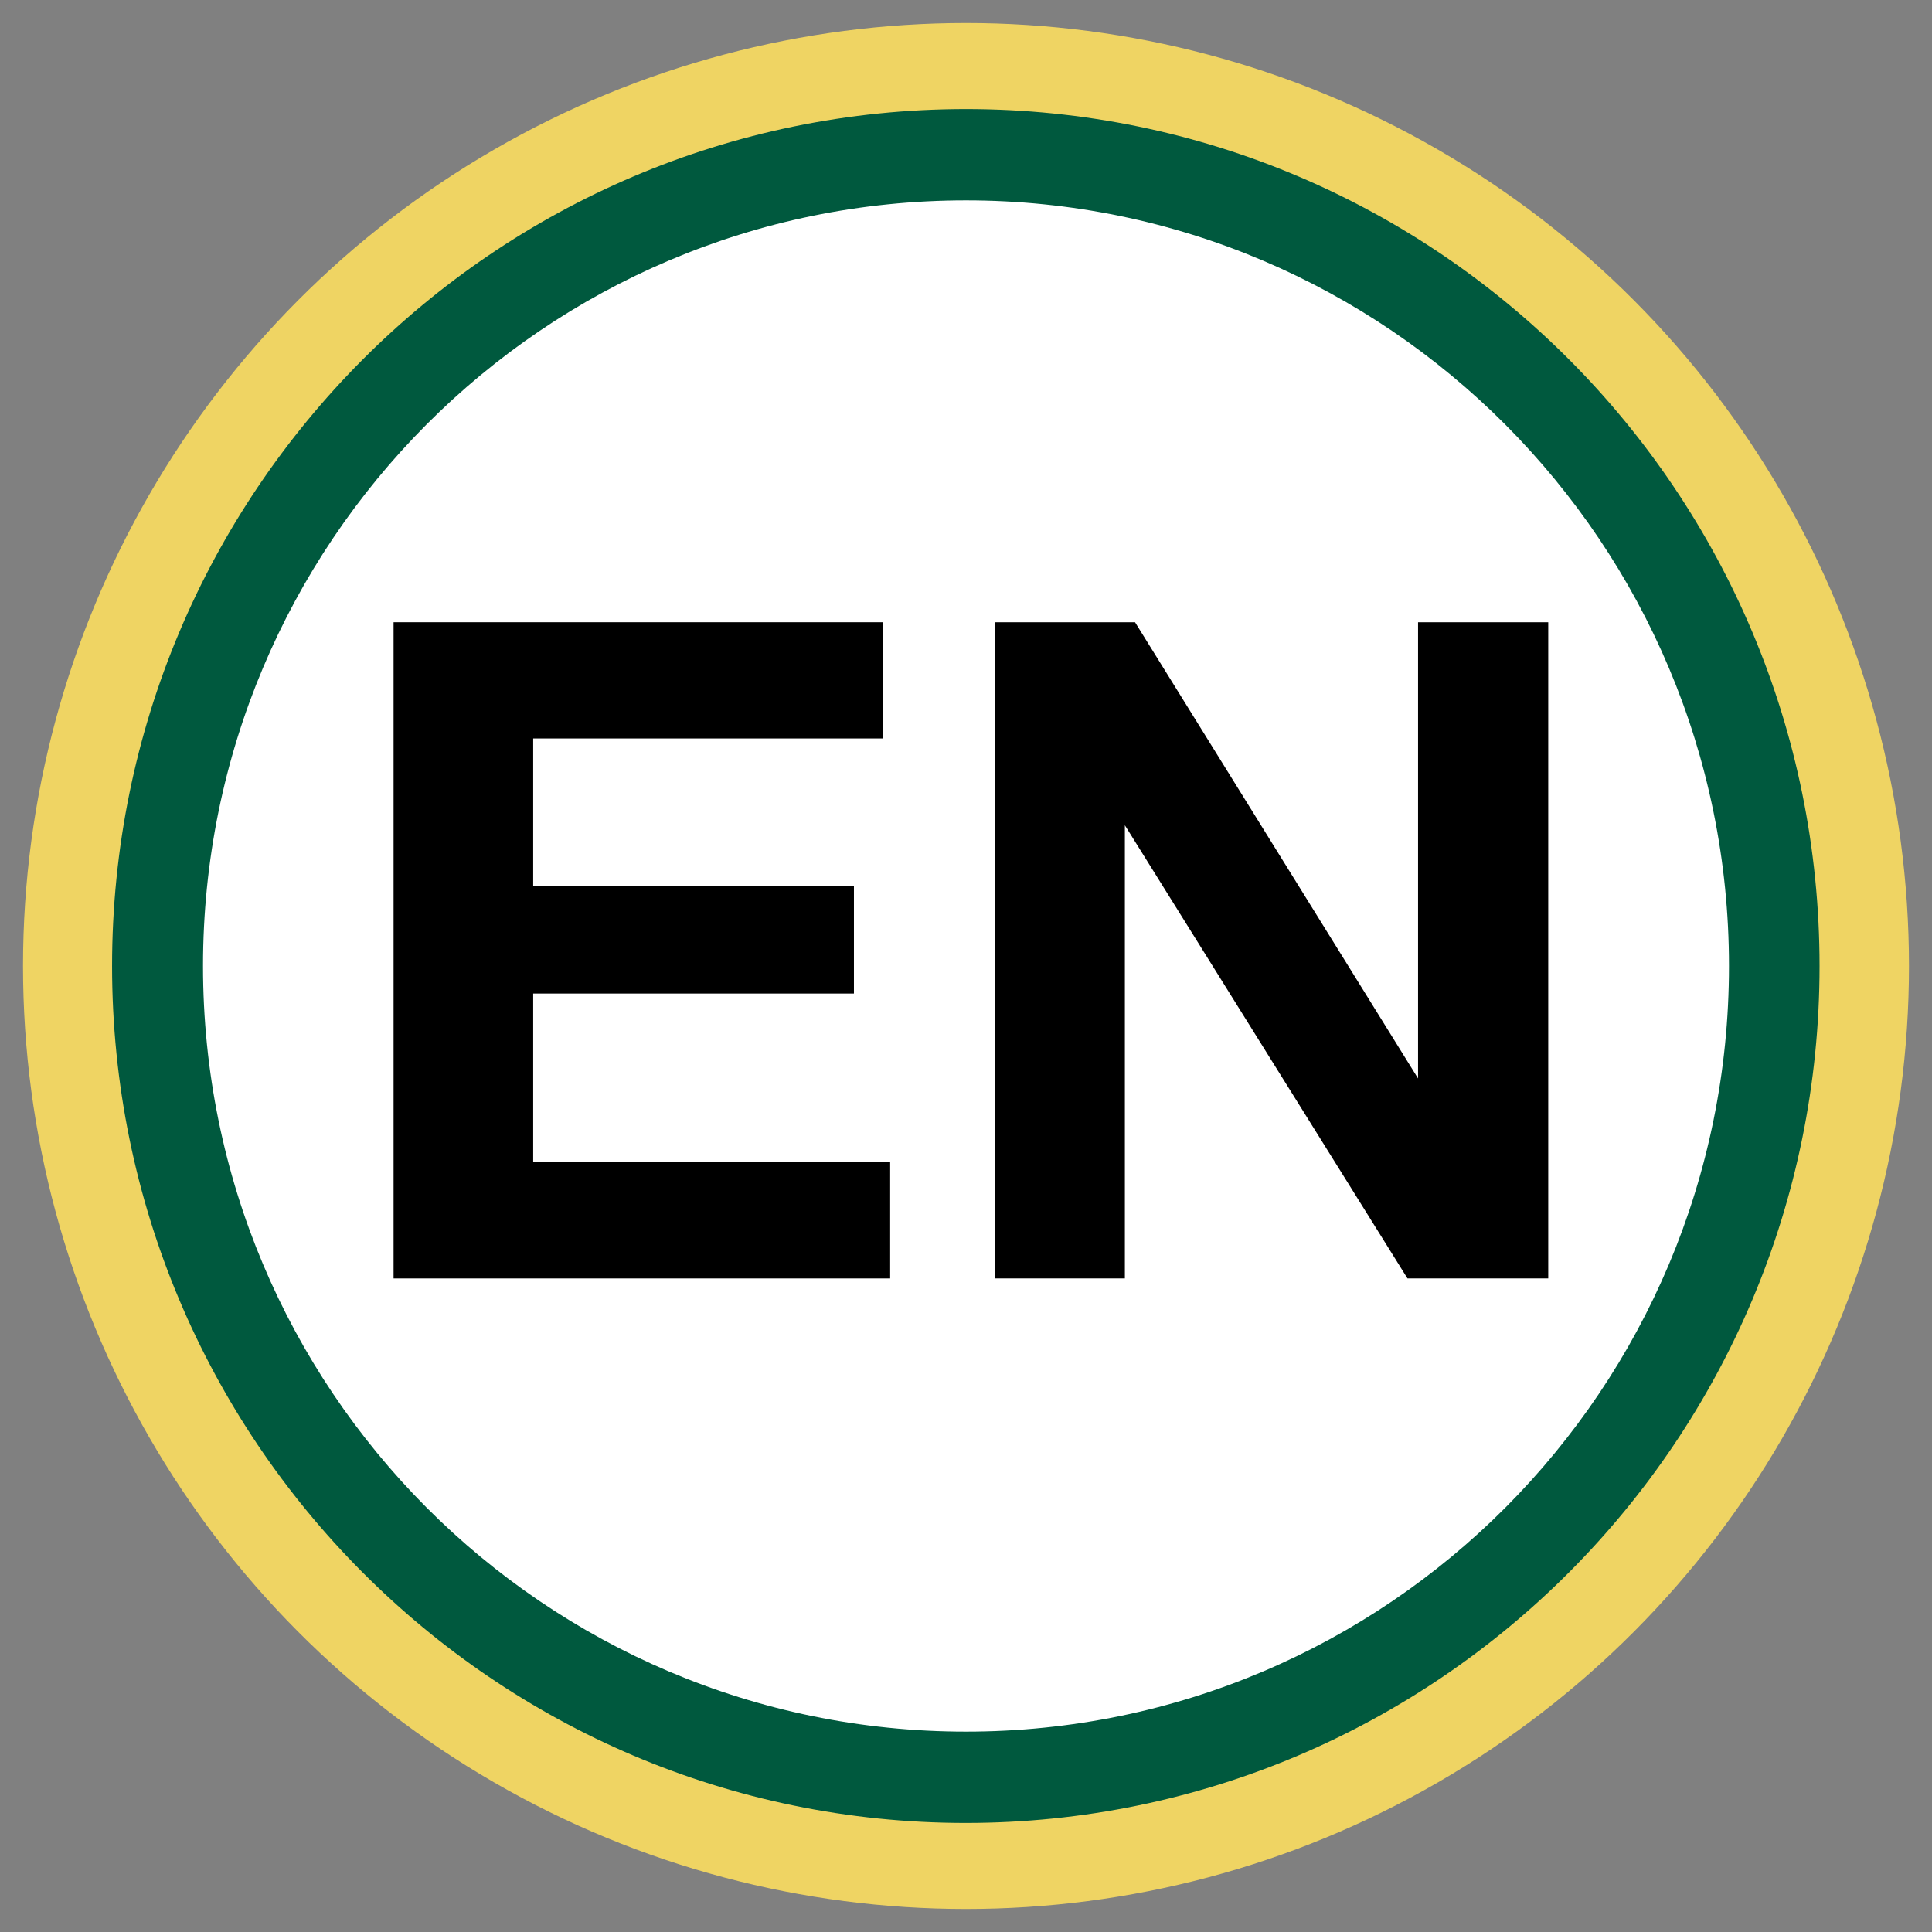
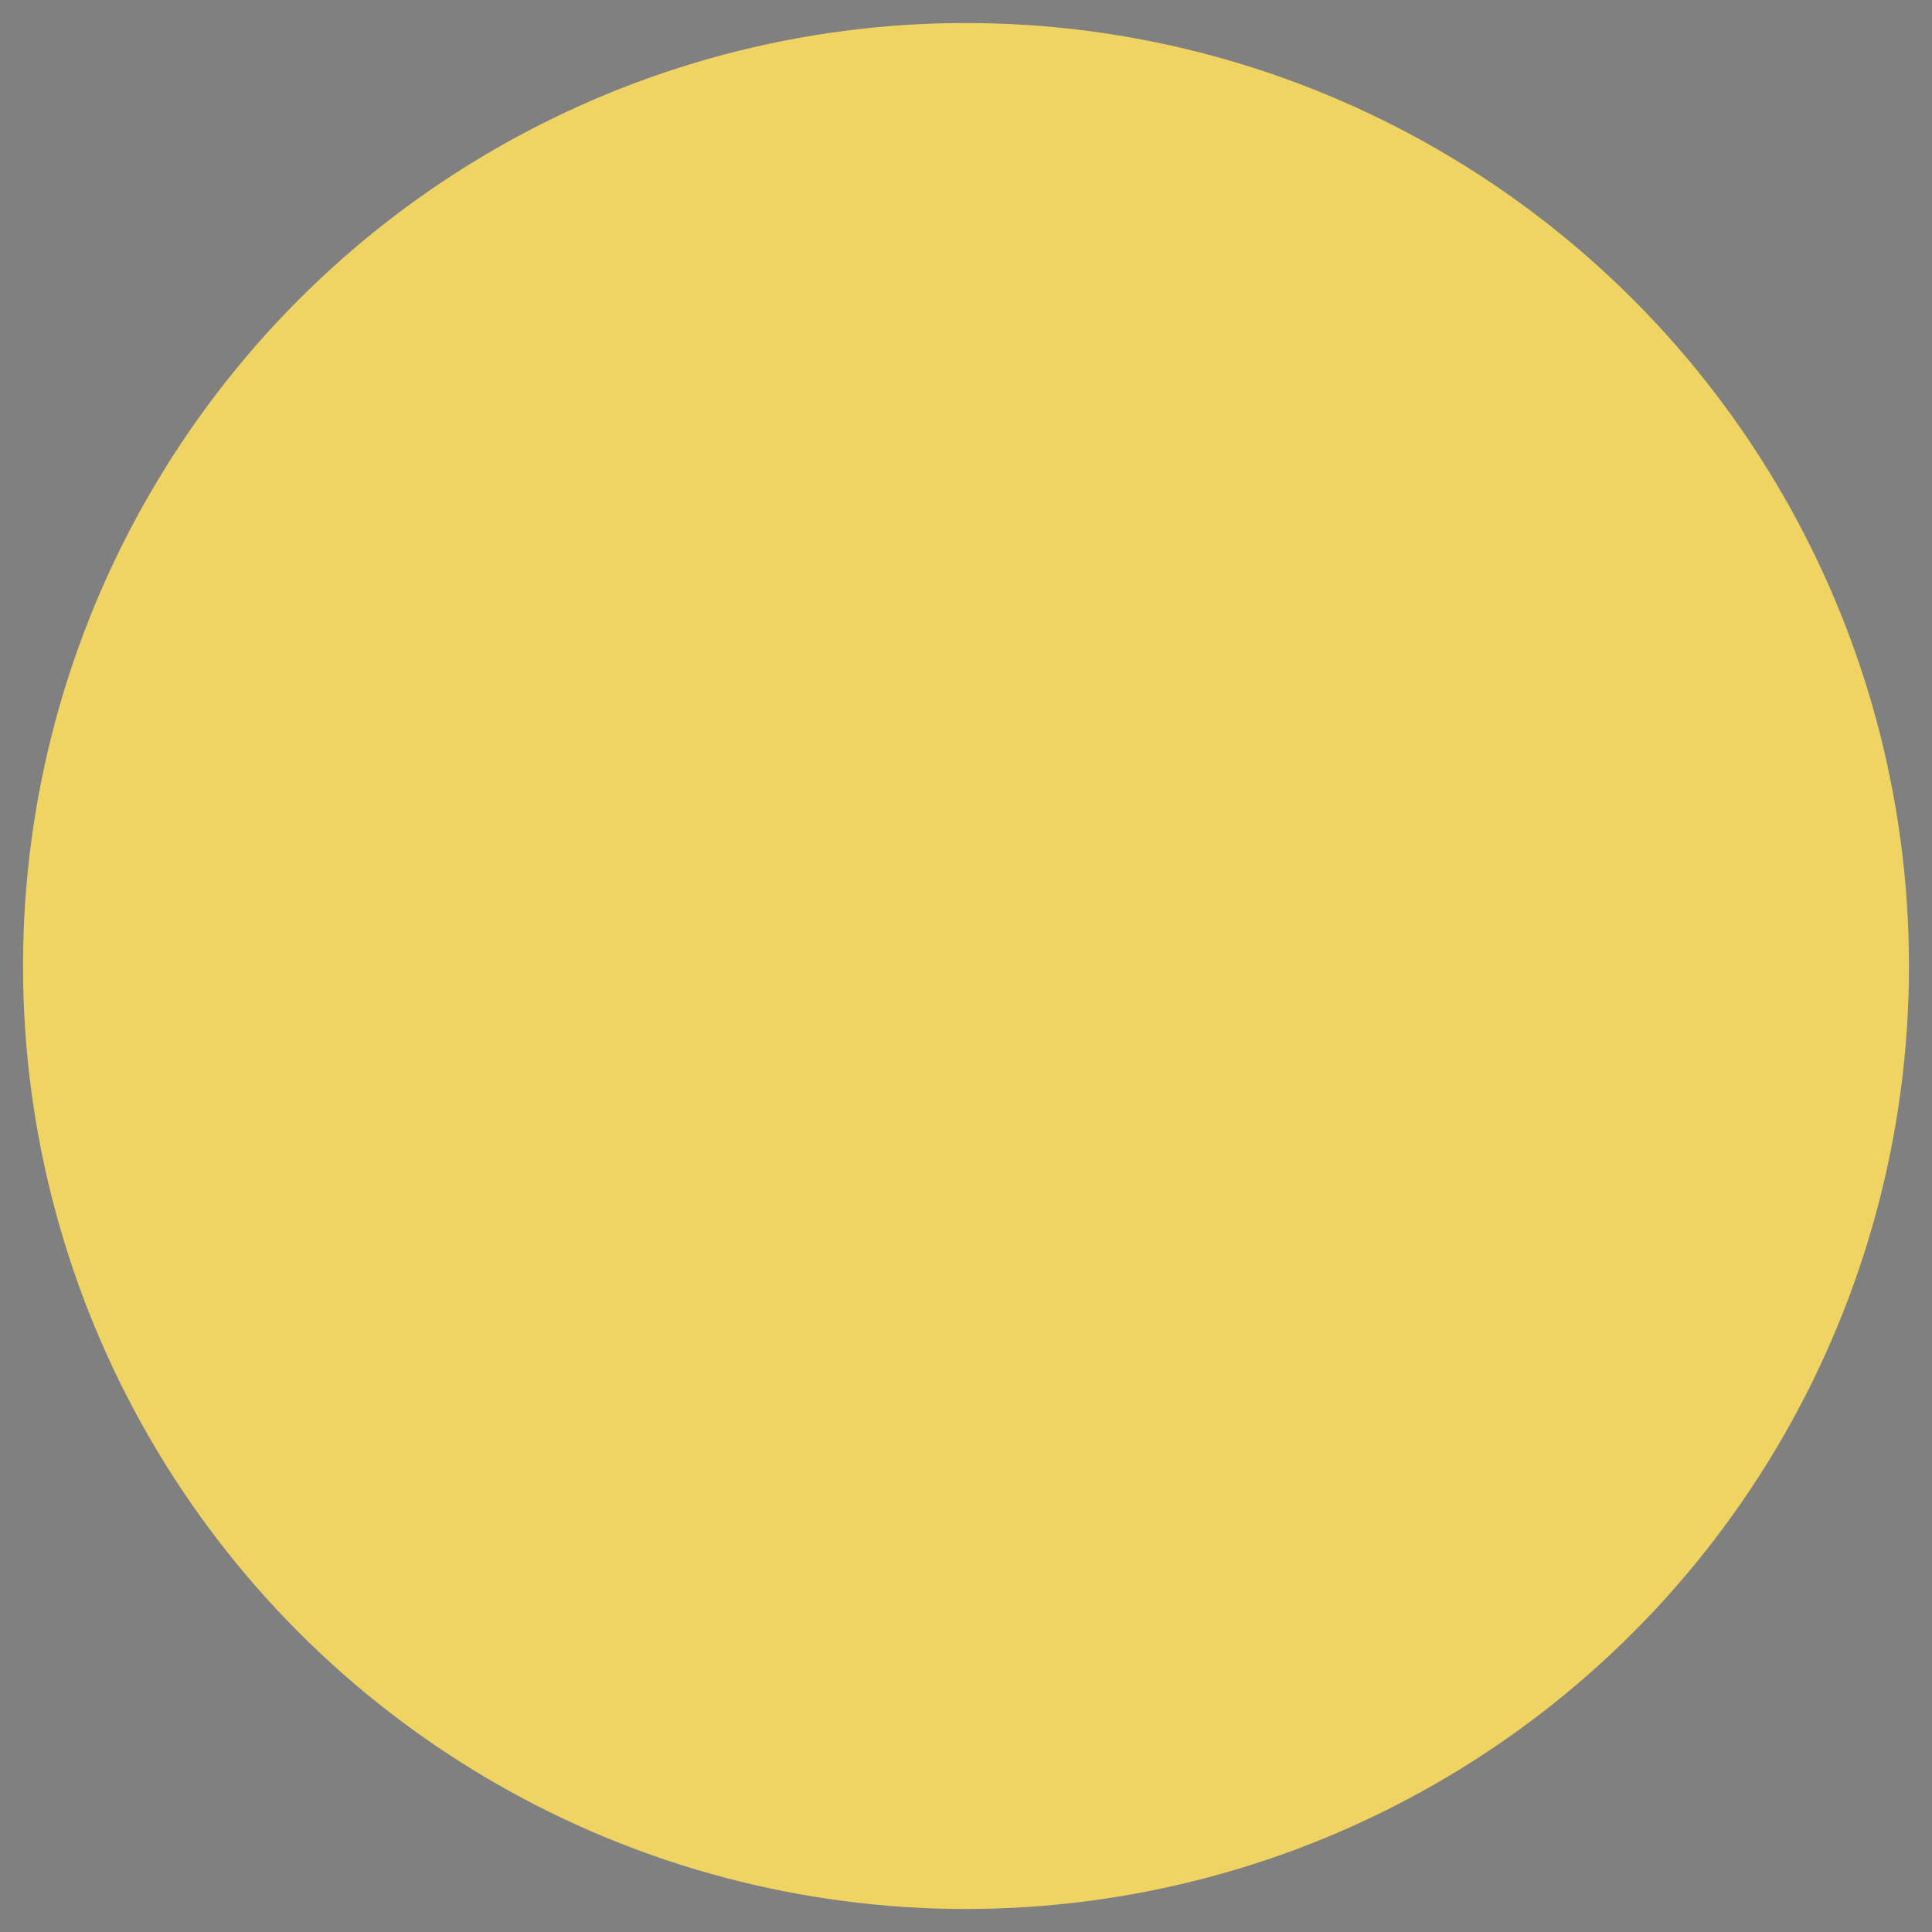
<svg xmlns="http://www.w3.org/2000/svg" x="0px" y="0px" width="500px" height="500px" viewBox="0 0 512 512">
  <rect x="0" y="0" width="512" height="512" fill="#808080" stroke="none" />
  <g id="ll-enoshima-electric-railway-cc-en.svg">
    <ellipse fill="#EFD463" cx="256" cy="256" rx="249.9" ry="249.9" />
-     <path fill="#00593E" d="M482.2,256c0,125.4-101.3,227.1-226.3,227.1C131,483.1,29.7,381.4,29.7,256   C29.7,130.6,131,28.9,256,28.9C381,28.9,482.2,130.6,482.2,256z" />
-     <path fill="#FFFFFF" d="M458.2,256c0,112.1-90.5,202.9-202.2,202.9c-111.7,0-202.2-90.8-202.2-202.9   S144.3,53.1,256,53.1C367.6,53.1,458.2,144,458.2,256z" />
    <g>
      <g>
        <g>
-           <polygon points="104.3,338.8 104.3,164.9 234,164.9 234,195.7 141.3,195.7 141.3,234.9 226.3,234.9 226.3,263.3 141.3,263.3       141.3,308 235.9,308 235.9,338.8     " />
-         </g>
+           </g>
        <g>
-           <polygon points="373,338.8 298.1,218.7 298.1,338.8 263.7,338.8 263.7,164.9 300.8,164.9 375.8,285.8 375.8,164.9 410.3,164.9       410.3,338.8     " />
-         </g>
+           </g>
      </g>
    </g>
  </g>
</svg>